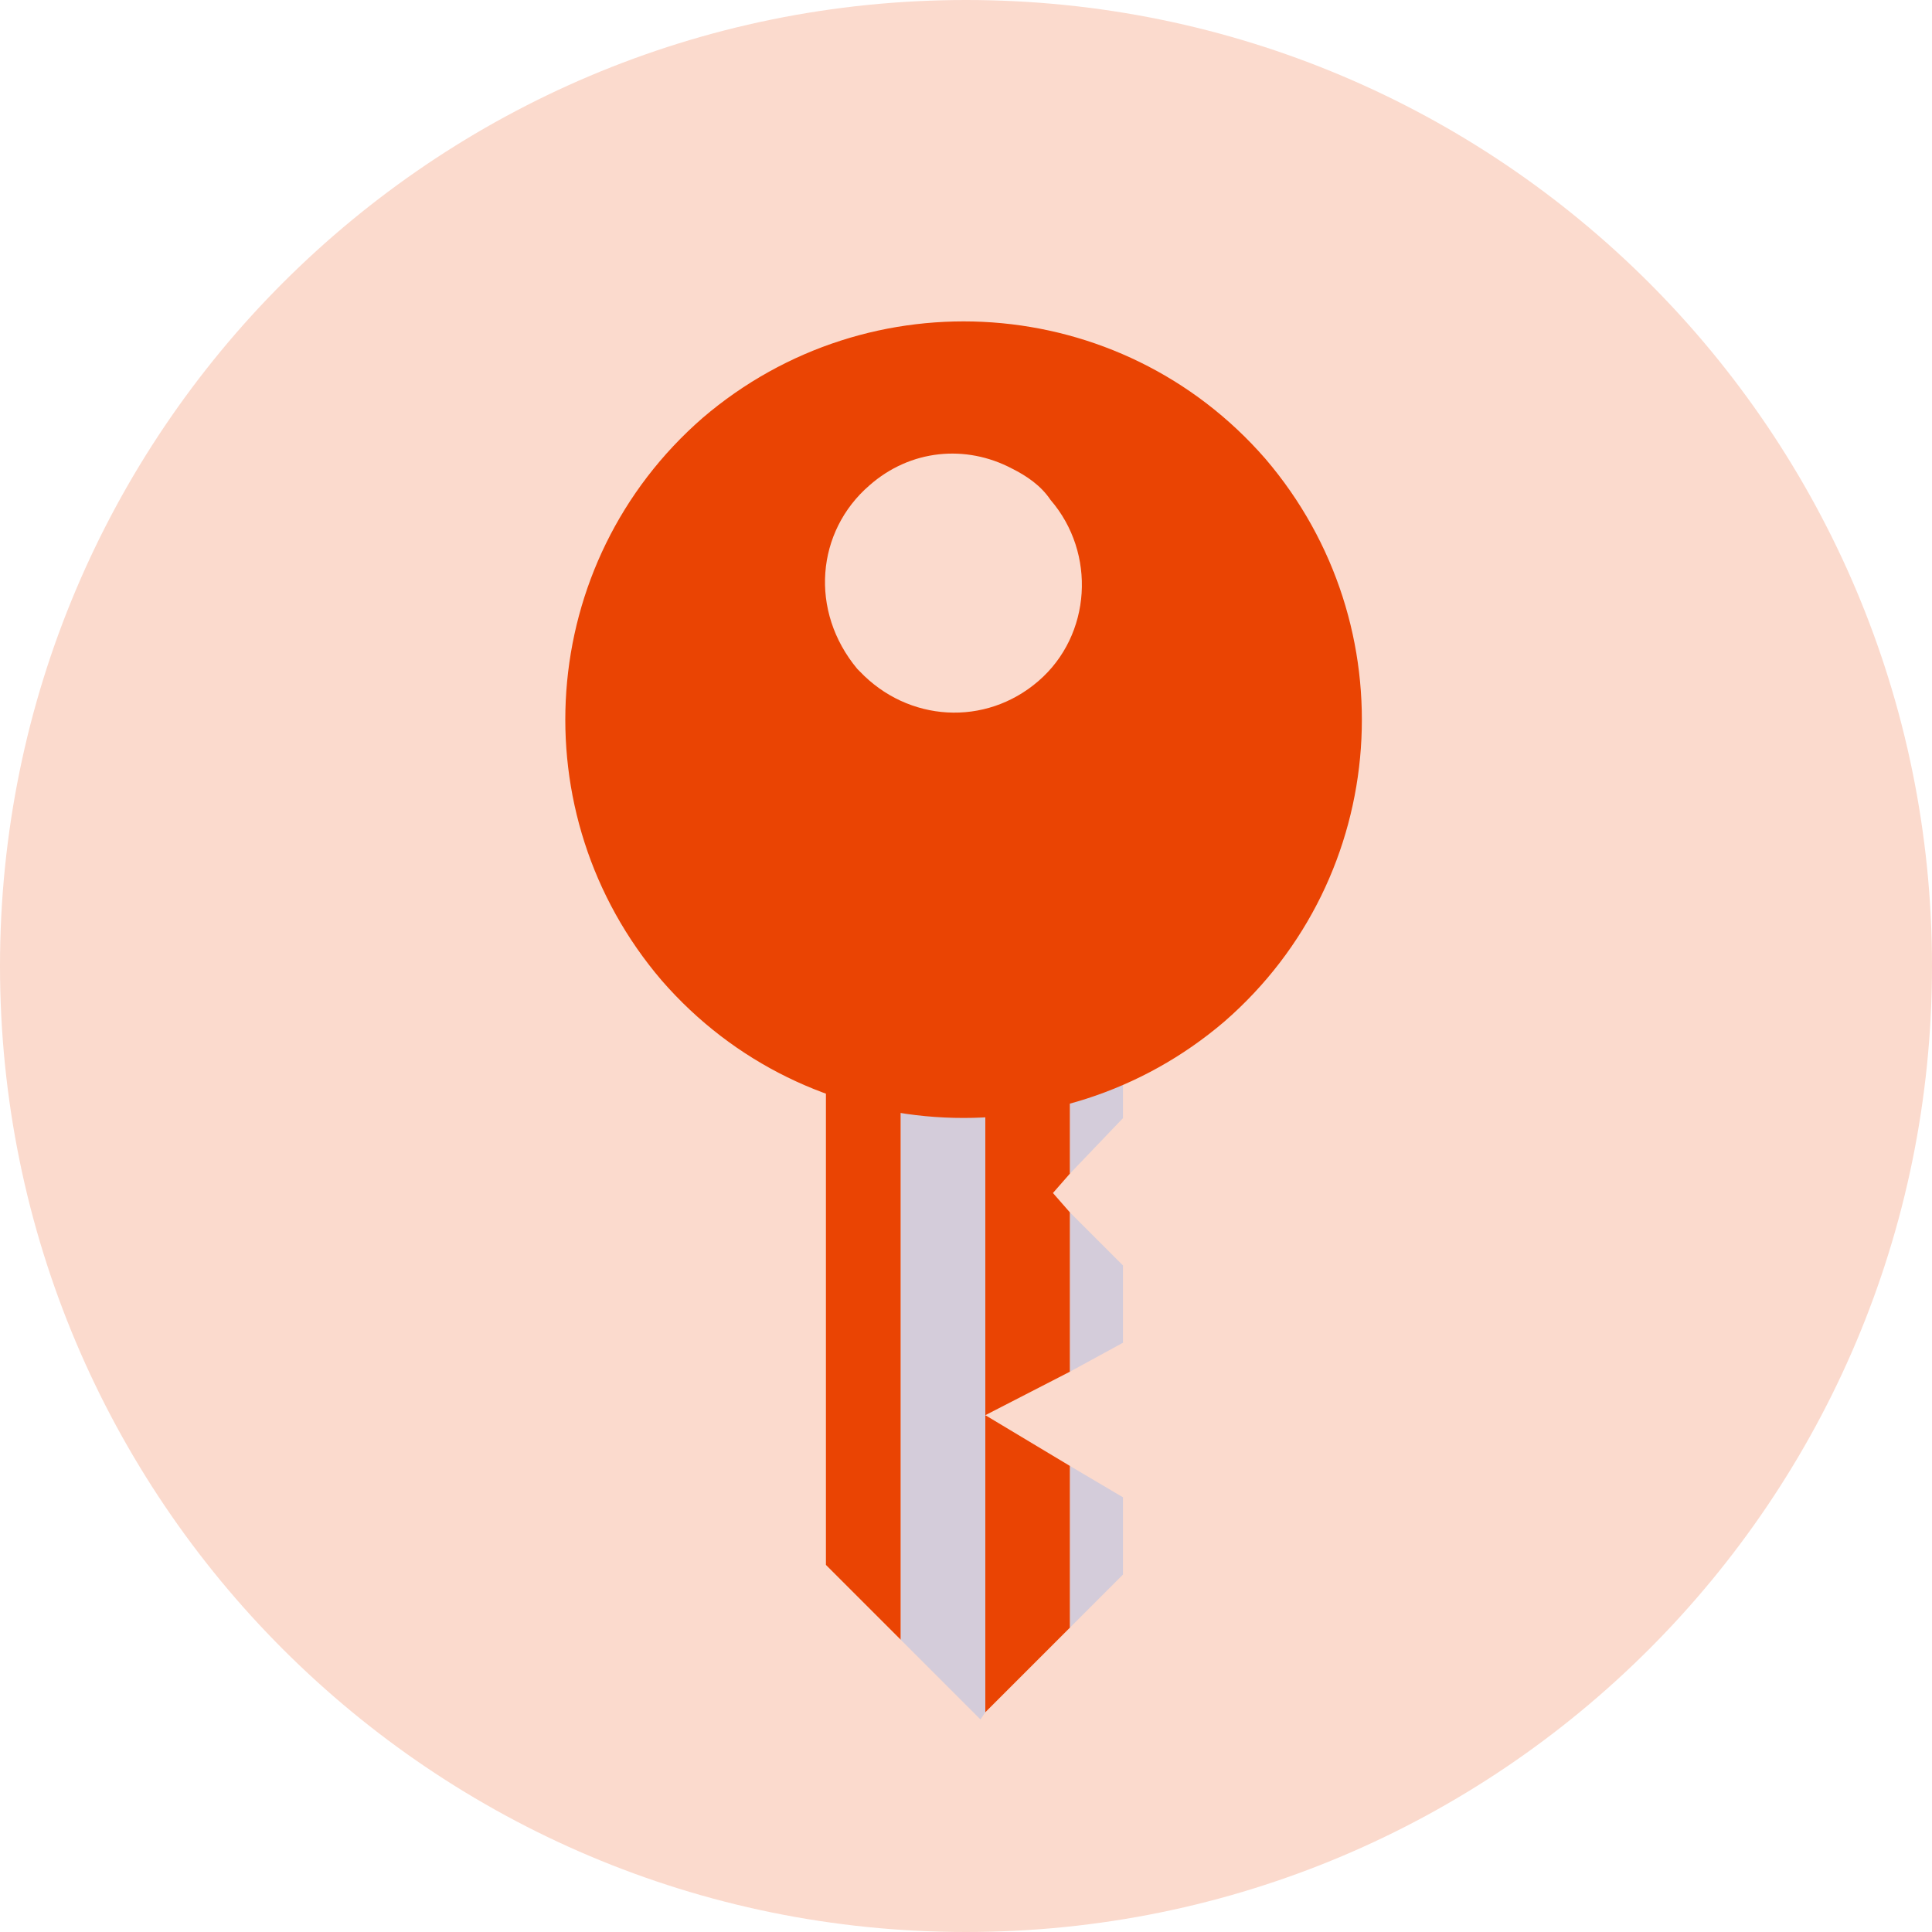
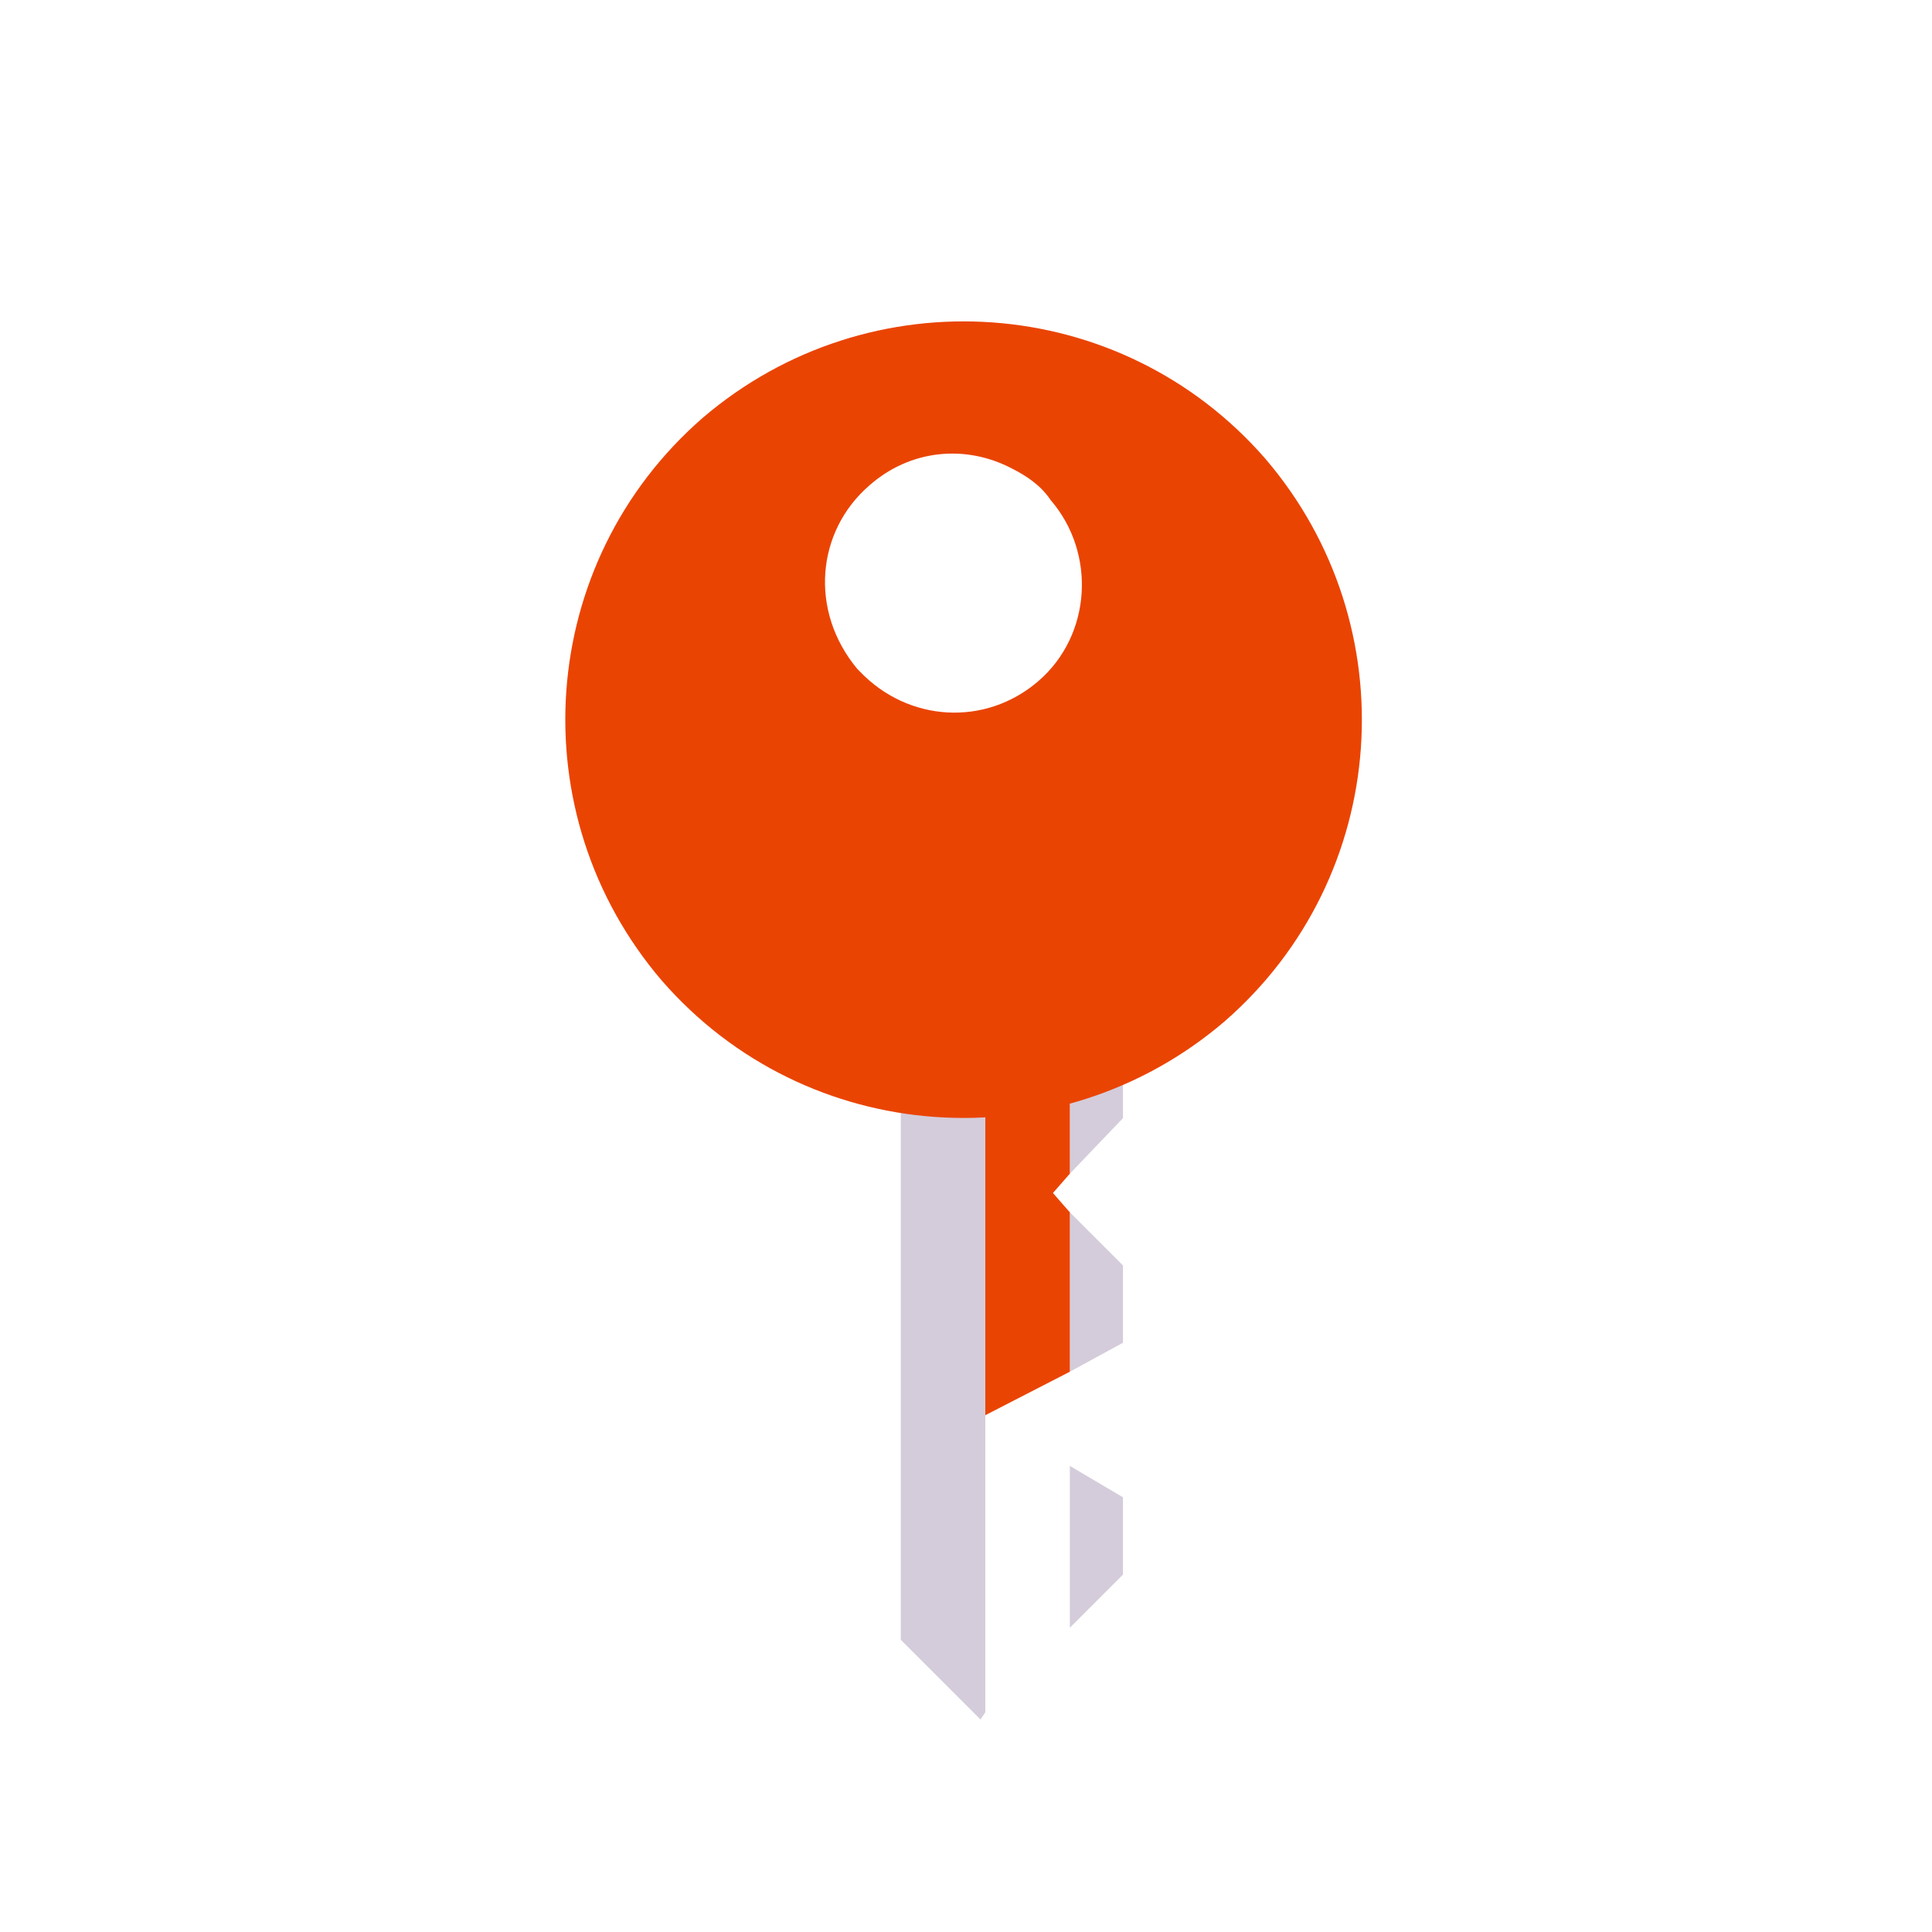
<svg xmlns="http://www.w3.org/2000/svg" version="1.1" id="Layer_1" x="0px" y="0px" viewBox="0 0 80 80" style="enable-background:new 0 0 80 80;" xml:space="preserve">
  <style type="text/css">
	.st0{fill:#FBDACD;}
	.st1{fill:#EA4403;}
	.st2{fill:#D4CCDA;}
</style>
  <g>
    <g>
-       <path class="st0" d="M40,80c22.1,0,40-17.9,40-40C80,17.9,62.1,0,40,0C17.9,0,0,17.9,0,40C0,62.1,17.9,80,40,80" />
-     </g>
+       </g>
    <g>
      <g>
-         <polygon class="st1" points="34.2,41.6 34.2,64.8 37.3,67.9 37.3,41.6    " />
-       </g>
+         </g>
      <g>
        <polygon class="st2" points="44.3,56.8 46.5,55.6 46.5,52.4 44.3,50.2    " />
        <polygon class="st2" points="44.3,67.4 46.5,65.2 46.5,62 44.3,60.7    " />
        <polygon class="st2" points="44.3,41.6 44.3,48.6 46.5,46.3 46.5,41.6    " />
      </g>
      <g>
        <polygon class="st2" points="40.8,70.9 40.8,58.6 40.8,41.6 37.3,41.6 37.3,67.9 40.6,71.2    " />
      </g>
      <g>
        <polygon class="st1" points="40.8,58.6 44.3,56.8 44.3,50.2 43.6,49.4 44.3,48.6 44.3,41.6 40.8,41.6    " />
-         <polygon class="st1" points="40.8,58.6 40.8,70.9 44.3,67.4 44.3,60.7    " />
      </g>
      <path class="st1" d="M29.1,17.3c-6.9,6-7.6,16.4-1.7,23.3c6,6.9,16.4,7.6,23.3,1.7c6.9-6,7.6-16.4,1.7-23.3    C46.4,12.1,36,11.4,29.1,17.3z M36,20.1c1.7-1.5,4-1.7,5.9-0.7c0.6,0.3,1.2,0.7,1.6,1.3c1.9,2.2,1.7,5.6-0.5,7.5    c-2.2,1.9-5.4,1.7-7.4-0.4c0,0-0.1-0.1-0.1-0.1C33.5,25.3,33.8,22,36,20.1z" />
    </g>
  </g>
</svg>